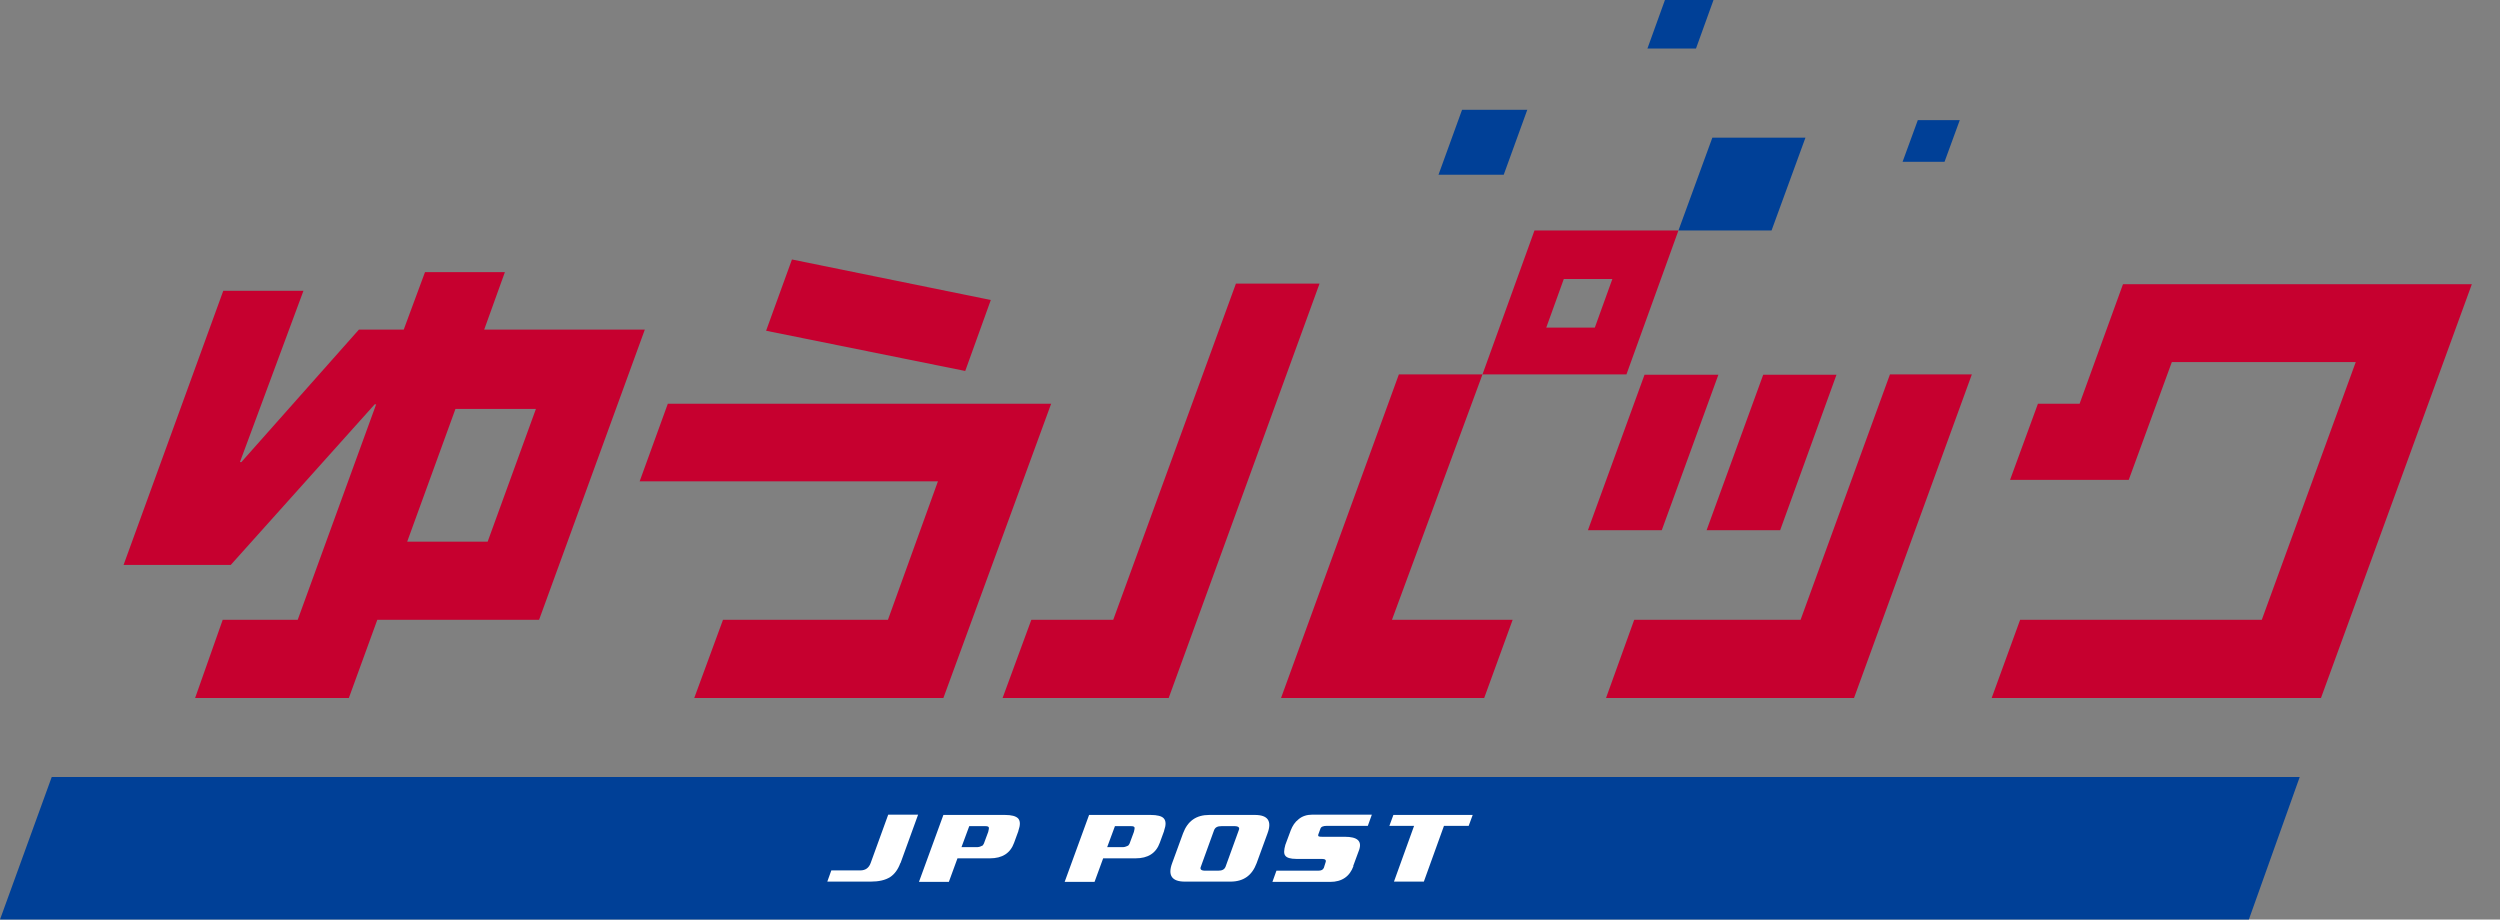
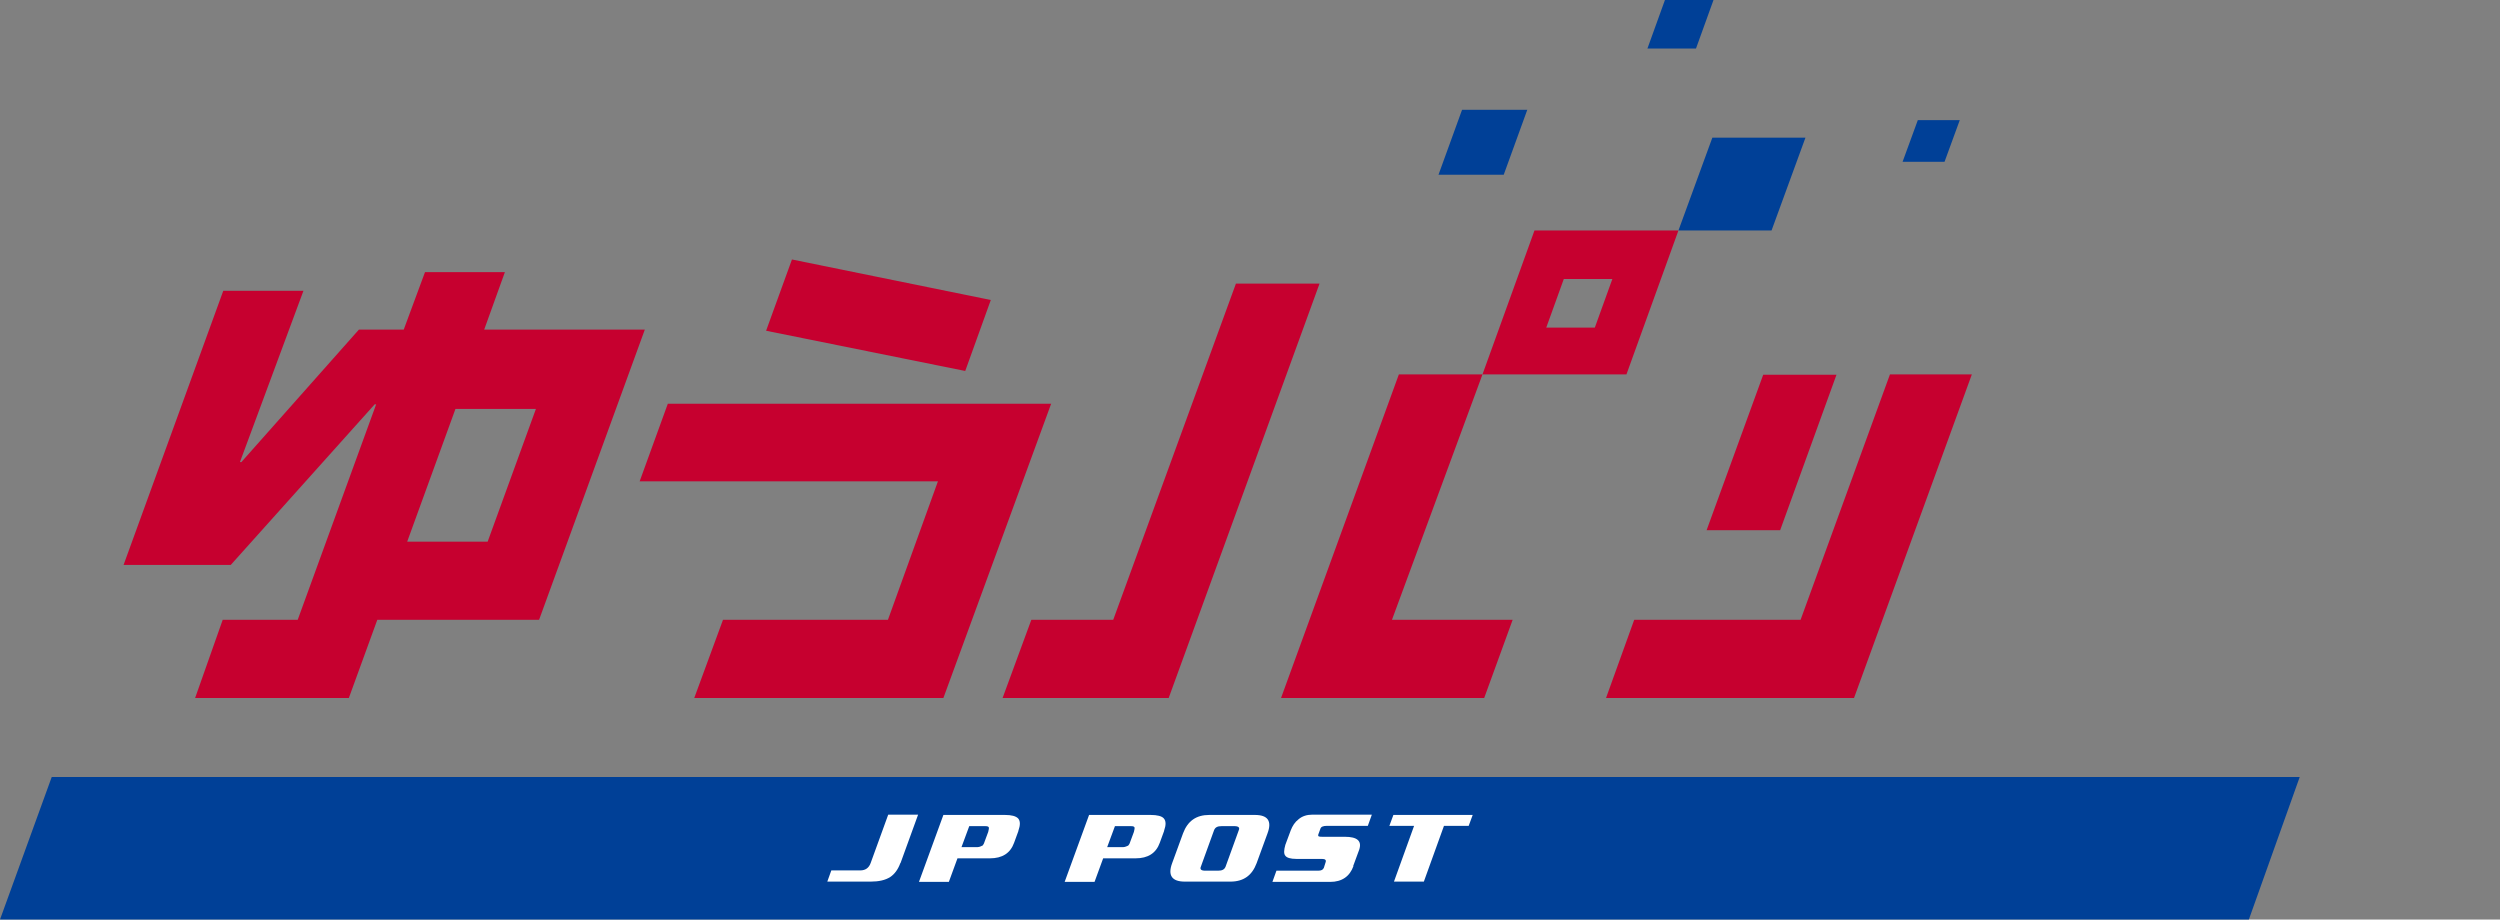
<svg xmlns="http://www.w3.org/2000/svg" id="a" viewBox="0 0 87 32">
  <rect x="0" y="0" width="87" height="32" fill="#808080" stroke="none" />
  <defs>
    <style>.b{fill:#fff;}.c{fill:#c6002f;}.d{fill:#004097;}</style>
  </defs>
  <path class="c" d="M55.5,11.4h-1.69l.61-1.69h1.69l-.61,1.69m-2.1-3.38l-1.81,5.01h5.01l1.81-5.01h-5.01Z" />
  <polyline class="c" points="51.59 13.03 48.68 13.03 44.58 24.29 51.65 24.29 52.64 21.57 48.44 21.57 51.59 13.03" />
  <polyline class="c" points="40.67 24.29 45.92 9.87 43.01 9.87 38.74 21.57 35.89 21.57 34.89 24.29 40.67 24.29" />
  <polyline class="c" points="59.39 18.45 61.36 13.04 63.91 13.04 61.95 18.45 59.39 18.45" />
  <polyline class="c" points="55.89 24.29 56.87 21.57 62.66 21.57 65.77 13.03 68.62 13.03 64.52 24.29 55.89 24.29" />
-   <polyline class="c" points="55.26 18.45 57.23 13.04 59.8 13.04 57.83 18.45 55.26 18.45" />
-   <polyline class="c" points="73.88 9.89 72.37 14.05 70.92 14.05 69.95 16.7 74.08 16.7 75.58 12.6 81.98 12.6 78.71 21.57 70.3 21.57 69.31 24.29 80.77 24.29 86.02 9.89 73.88 9.89" />
  <path class="c" d="M16.98,18.85h-2.81l1.68-4.62h2.8l-1.68,4.62m-.12-7.38l.72-2h-2.78l-.74,2h-1.56l-4.09,4.61h-.05l2.21-5.96h-2.79l-3.47,9.54h3.73l5.01-5.59h.05l-2.73,7.5h-2.61l-.96,2.72h5.35l.99-2.72h5.63l3.68-10.1h-5.62Z" />
  <polyline class="c" points="26.66 11.51 27.56 9.03 34.48 10.44 33.59 12.91 26.66 11.51" />
  <polyline class="c" points="24.16 24.29 25.16 21.57 30.9 21.57 32.64 16.75 22.26 16.75 23.24 14.05 36.58 14.05 32.83 24.29 24.16 24.29" />
  <polyline class="d" points="59.59 4.79 58.41 8.02 61.65 8.02 62.83 4.79 59.59 4.79" />
  <polyline class="d" points="57.94 0 57.33 1.69 59.02 1.69 59.63 0 57.94 0" />
  <polyline class="d" points="66.74 4.18 66.21 5.63 67.67 5.63 68.2 4.18 66.74 4.18" />
  <polyline class="d" points="50.88 3.82 50.06 6.08 52.33 6.08 53.15 3.82 50.88 3.82" />
  <polyline class="d" points="78.26 32 0 32 1.8 27.04 80.03 27.04 78.26 32" />
  <path class="b" d="M31.33,30.04c-.08,.22-.2,.38-.35,.48-.17,.11-.4,.16-.68,.16h-1.51l.14-.39h1.01c.18,0,.3-.09,.36-.26l.61-1.68h1.04l-.61,1.68" />
  <path class="b" d="M35.44,28.91c.07-.2,.07-.34-.01-.43-.08-.08-.23-.12-.46-.12h-2.14l-.85,2.33h1.04l.3-.82h1.13c.43,0,.71-.18,.84-.54l.15-.41m-1.26,.51s-.09,.05-.16,.05h-.56l.27-.73h.56c.07,0,.1,.01,.12,.04,.01,.03,0,.08-.02,.16l-.13,.35c-.02,.07-.05,.11-.08,.14Z" />
  <path class="b" d="M40.51,28.91c.07-.2,.07-.34-.01-.43-.07-.08-.23-.12-.46-.12h-2.14l-.85,2.33h1.04l.3-.82h1.13c.43,0,.71-.18,.84-.54l.15-.41m-1.26,.51s-.09,.05-.16,.05h-.56l.27-.73h.56c.07,0,.1,.01,.12,.04,.01,.03,0,.08-.02,.16l-.13,.35c-.02,.07-.05,.11-.08,.14Z" />
  <path class="b" d="M44.11,29c.16-.43,.01-.64-.44-.64h-1.59c-.45,0-.75,.21-.91,.64l-.38,1.04c-.16,.43,0,.64,.44,.64h1.59c.45,0,.75-.21,.91-.64l.38-1.04m-1.72,1.3h-.45c-.14,0-.19-.05-.15-.14l.46-1.27c.04-.1,.12-.14,.26-.14h.45c.14,0,.19,.05,.15,.14l-.46,1.27c-.04,.1-.12,.14-.26,.14Z" />
  <path class="b" d="M47.1,30.14c-.13,.36-.4,.55-.81,.55h-2.01l.14-.39h1.45c.11,0,.17-.03,.2-.1l.06-.19c.03-.08-.01-.12-.13-.12h-.89c-.2,0-.33-.04-.38-.11-.06-.07-.05-.2,0-.38l.19-.51c.06-.15,.14-.28,.27-.38,.13-.11,.29-.16,.48-.16h2.07l-.14,.39h-1.43c-.12,0-.2,.03-.22,.1l-.07,.19c-.03,.09,.03,.09,.15,.09h.77c.44,0,.6,.15,.5,.45l-.21,.57" />
  <polyline class="b" points="51.11 28.74 50.25 28.74 49.55 30.68 48.51 30.68 49.21 28.74 48.35 28.74 48.49 28.36 51.25 28.36 51.11 28.74" />
</svg>